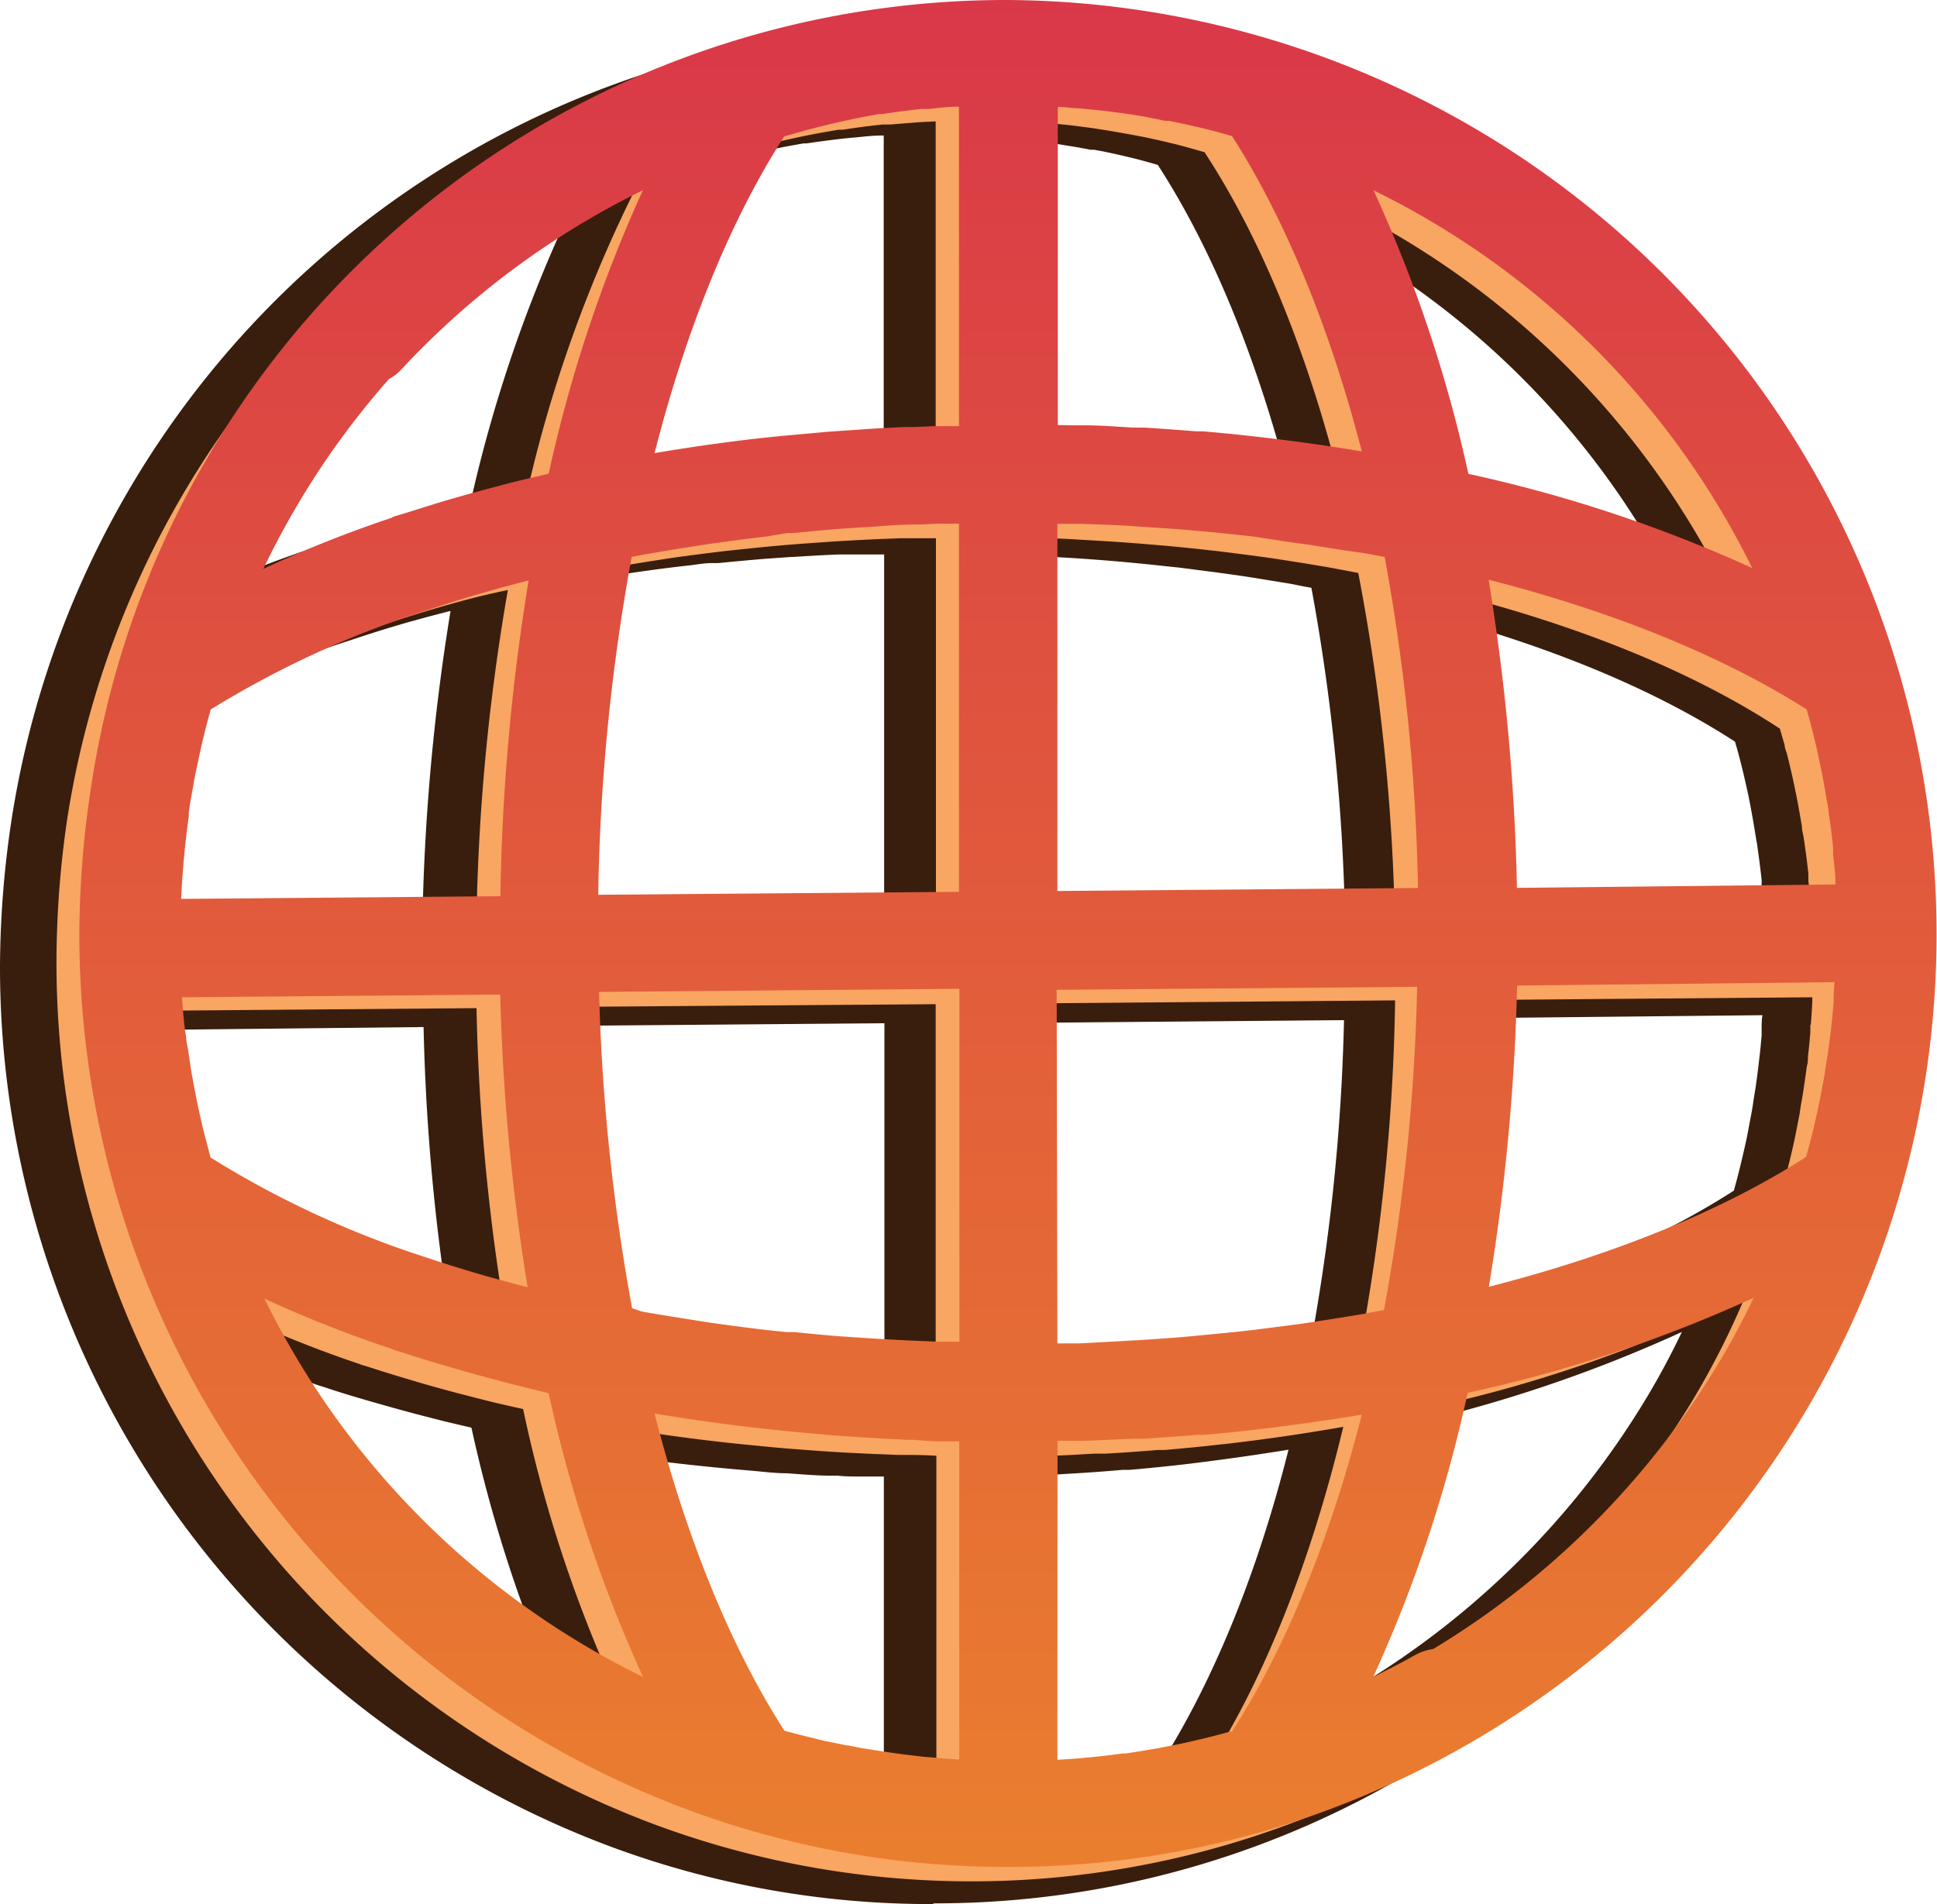
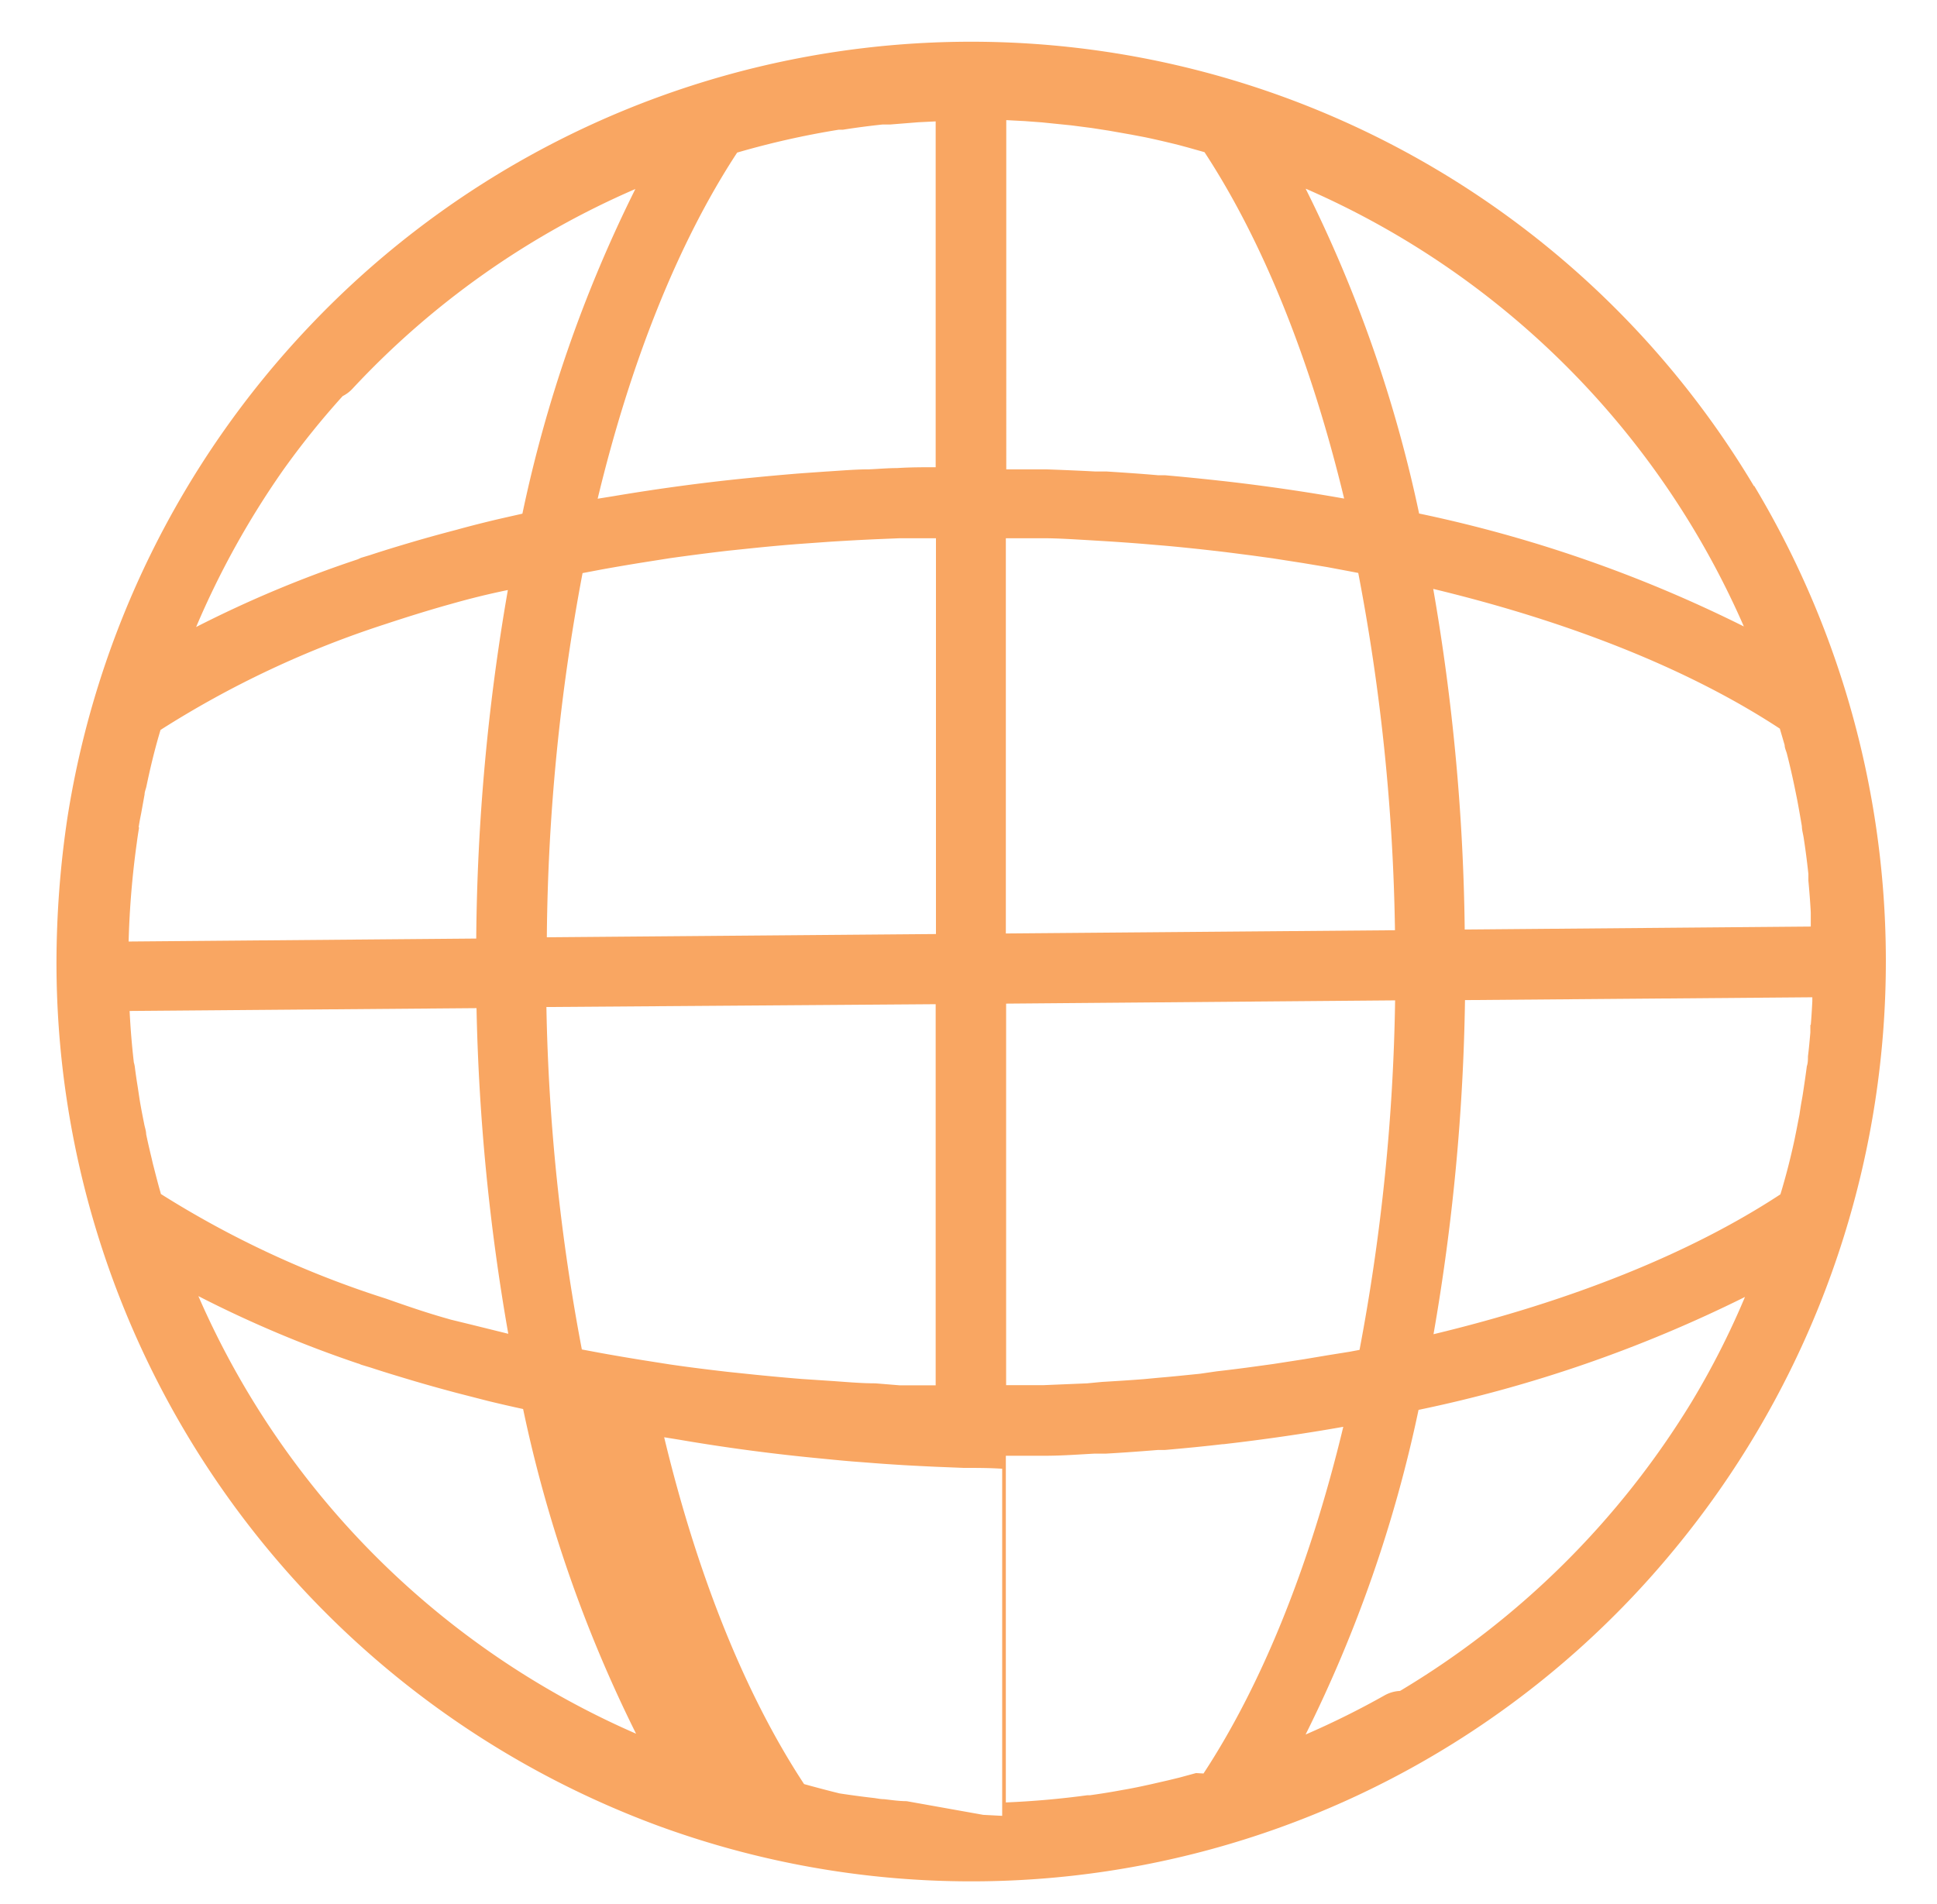
<svg xmlns="http://www.w3.org/2000/svg" viewBox="0 0 137.19 134.89">
  <defs>
    <style>.cls-1{fill:#391e0d;}.cls-2{fill:#f9a662;}.cls-3{fill:url(#linear-gradient);}</style>
    <linearGradient id="linear-gradient" x1="71.41" y1="-9.33" x2="71.41" y2="149.78" gradientUnits="userSpaceOnUse">
      <stop offset="0" stop-color="#d8334a" />
      <stop offset="1" stop-color="#ec882b" />
    </linearGradient>
  </defs>
  <g id="Layer_2" data-name="Layer 2">
    <g id="Layer_3" data-name="Layer 3">
-       <path class="cls-1" d="M66.09,134.89a65.05,65.05,0,0,1-22.65-4A66.52,66.52,0,0,1,0,68.43,70.72,70.72,0,0,1,.83,58a66.29,66.29,0,0,1,52-54.69A66.08,66.08,0,0,1,66,2a65.87,65.87,0,0,1,56.7,32.07A66.75,66.75,0,0,1,117,110.84a65.69,65.69,0,0,1-50.88,24Zm-15.92-9.7c.71.2,1.41.38,2.13.55l.74.17q.78.18,1.56.33l.1,0,.89.17c.41.08.81.14,1.22.2.88.14,1.67.25,2.46.34l.76.09,1.57.14,1,.06V104.6l-1.77,0c-.5,0-1,0-1.49-.06l-.49,0c-1.05,0-2.1-.1-3.14-.17-.83,0-1.65-.11-2.47-.18s-1.63-.14-2.44-.22c-3.32-.32-6.64-.75-9.86-1.29C43.2,111.54,46.39,119.32,50.17,125.19Zm19.43,2.07c1.58-.09,3.14-.24,4.65-.45l.18,0c.58-.08,1.15-.17,1.72-.27l.49-.08,1.39-.27.68-.15,1.21-.28.77-.19c.39-.09.78-.2,1.17-.31l.16,0c3.78-5.87,7-13.63,9.24-22.56-2.25.37-4.61.7-7.05,1-1.44.17-2.82.31-4.21.43l-.5,0c-1.24.11-2.49.2-3.74.27l-.81.05c-1.17.07-2.34.11-3.53.15l-.94,0H69.6Zm29.2-26.13a99.76,99.76,0,0,1-6.73,20.23c1-.51,2-1,3-1.58a3.29,3.29,0,0,1,1.25-.41,59.72,59.72,0,0,0,20.21-20.2c.93-1.53,1.79-3.14,2.59-4.81A99.6,99.6,0,0,1,98.8,101.13ZM13.16,94.41A58.9,58.9,0,0,0,40.1,121.33a100,100,0,0,1-6.71-20.19l-1.88-.44-1.83-.47-.38-.1q-1.68-.45-3.33-.93c-1-.29-2-.59-2.91-.9l-.64-.2L22.16,98A89.74,89.74,0,0,1,13.16,94.41ZM69.6,97.6l.59,0,1,0c1,0,2.08-.07,3.11-.13l1-.06c1-.06,2-.13,3-.21l1.06-.09,2.9-.28,1.16-.13,2.62-.34,1.38-.18,2.18-.35.49-.08,1.23-.2,1.06-.2.44-.08a143.86,143.86,0,0,0,2.37-23l-25.65.22ZM40,95.35c1,.18,2,.35,3,.51l.44.07c.46.07.92.15,1.39.21,1.36.2,2.73.38,4.12.54l1.34.13.58.06q1.62.16,3.27.3l2,.13c1.09.08,2.18.13,3.27.18l1.71.07c.5,0,1,0,1.52,0V72.49L37,72.7A145.34,145.34,0,0,0,39.3,95.22Zm62.23-23.2a152.08,152.08,0,0,1-2,21.44c8.93-2.27,16.7-5.46,22.57-9.24.32-1.13.6-2.3.86-3.48l.06-.28c.1-.5.19-1,.28-1.47.06-.31.12-.63.17-1s.11-.67.16-1,.13-.94.19-1.41l.08-.69c.07-.55.12-1.11.17-1.67l0-.53c0-.3,0-.6.06-.9ZM9.33,84.35A69,69,0,0,0,24.8,91.5c1.4.47,2.85.92,4.31,1.34l.23.06c.77.22,1.61.44,2.56.68A151.27,151.27,0,0,1,30,72.76L7.3,73c.06.88.13,1.7.23,2.48,0,.15.06.27.08.39,0,.28.07.57.12.85,0,0,.18,1.24.22,1.49.09.54.2,1.08.3,1.63l.14.72c.12.58.26,1.16.4,1.74l.13.53C9.05,83.31,9.18,83.83,9.33,84.35Zm0-31.84c-.32,1.15-.62,2.37-.89,3.64l-.12.56c-.08.37-.14.75-.21,1.12,0,0-.17,1-.21,1.22s-.08.5-.11.75l0,.28C7.47,62,7.29,64,7.2,65.94l22.71-.19a153.64,153.64,0,0,1,2-22.47c-.95.24-1.78.46-2.56.68l-.23.06c-1.47.42-2.92.87-4.31,1.34A69,69,0,0,0,9.33,52.51Zm30-10.87a145.31,145.31,0,0,0-2.38,24l25.67-.21V39.28c-.51,0-1,0-1.52,0l-1.34,0-.37,0q-1.63.07-3.27.18H56l-1.85.13q-1.65.14-3.27.3l-.5,0c-.48,0-.95.09-1.42.15-1.39.15-2.76.33-4.11.53l-1.34.2L43,41c-1,.15-2,.32-3,.5ZM69.6,65.42l25.66-.22a144,144,0,0,0-2.38-23.56l-.46-.08-1-.2-1.29-.21-.44-.07c-.76-.13-1.46-.24-2.17-.34l-1.38-.19-2.62-.34-1.16-.12c-1-.11-1.92-.2-2.89-.29l-1.07-.09c-1-.08-2-.15-3-.21l-1.06-.06-3.11-.13-1,0H69.6Zm30.69-22.15a152.35,152.35,0,0,1,2,21.88L124.93,65c0-.74-.09-1.46-.16-2.19l0-.46c-.09-.84-.2-1.68-.32-2.51l-.14-.83c-.1-.64-.21-1.26-.33-1.89l-.14-.73c-.18-.82-.36-1.63-.57-2.44l-.16-.61c-.07-.27-.15-.53-.23-.8C117,48.72,109.21,45.54,100.29,43.27ZM22,29a57.27,57.27,0,0,0-4,5,59.42,59.42,0,0,0-5,8.47,86.81,86.81,0,0,1,9.13-3.64.9.9,0,0,1,.21-.09l.63-.2c1-.31,1.93-.61,2.91-.9s2.21-.63,3.33-.93l.46-.12c.58-.15,1.16-.31,1.76-.45l1.87-.44A100.1,100.1,0,0,1,40.1,15.54,58.63,58.63,0,0,0,22.91,28.3,3.33,3.33,0,0,1,22,29ZM98.8,35.73A100.2,100.2,0,0,1,119,42.44a58.91,58.91,0,0,0-26.9-26.9A100,100,0,0,1,98.8,35.73Zm-48.65-24c-3.78,5.87-6.95,13.63-9.22,22.54,3.22-.54,6.54-1,9.87-1.29.81-.08,1.62-.16,2.43-.22s1.64-.13,2.47-.18c1-.07,2.09-.12,3.14-.17l.57,0,1.41,0,1.77-.05V9.6h-.16c-.66,0-1.31.09-2,.15l-.54.05c-.9.1-1.83.22-2.77.36l-.21,0A59.47,59.47,0,0,0,50.15,11.71ZM70.48,32.27l.94,0c1.19,0,2.36.09,3.53.15l.81,0c1.25.07,2.5.16,3.74.27l.5,0q2.09.18,4.14.42c2.49.29,4.87.62,7.12,1C89,25.31,85.81,17.55,82,11.68l-.78-.22-.63-.17c-.79-.2-1.59-.38-2.39-.55l-.7-.13-.25,0c-.51-.1-1-.19-1.52-.27s-.8-.14-1.2-.19L73.1,9.91c-.69-.08-1.37-.15-2.06-.21l-1.18-.09H69.6V32.26Z" />
-       <path class="cls-2" d="M124.22,34.43A64.56,64.56,0,0,0,21.92,23.11,65.21,65.21,0,0,0,4.78,57.9,69.83,69.83,0,0,0,4,68.12a65.2,65.2,0,0,0,42.58,61.21,64.46,64.46,0,0,0,72.07-19.64,65.46,65.46,0,0,0,5.6-75.26Zm4,38.18c0,.18,0,.36,0,.54-.05.56-.1,1.13-.17,1.69,0,.23,0,.46-.08.7-.06.47-.13.95-.2,1.42s-.1.68-.16,1-.11.65-.16,1c-.1.49-.19,1-.29,1.47l-.06.3c-.28,1.3-.61,2.6-1,3.88-6.41,4.21-14.88,7.58-24.57,9.91a150.64,150.64,0,0,0,2.23-23.67l24.6-.2c0,.09,0,.19,0,.28C128.33,71.48,128.3,72.05,128.25,72.61Zm-118.4-14c.05-.35.12-.7.18-1l.24-1.33c0-.19.09-.38.13-.57.28-1.35.61-2.71,1-4A69.34,69.34,0,0,1,27.34,44.2c1.42-.47,2.86-.92,4.34-1.34l.22-.06c1.33-.38,2.69-.72,4.07-1a150.27,150.27,0,0,0-2.24,24.69l-24.62.21a62.54,62.54,0,0,1,.58-7C9.74,59.31,9.79,59,9.85,58.62Zm93.92,7.24a150.32,150.32,0,0,0-2.23-24.13c9.68,2.33,18.14,5.69,24.55,9.9.11.39.23.78.34,1.17,0,.21.11.41.16.61.21.82.4,1.65.57,2.48l.15.74c.12.63.23,1.27.34,1.91,0,.28.09.56.13.84.13.84.24,1.69.33,2.54,0,.16,0,.31,0,.47.07.75.13,1.5.17,2.26,0,.25,0,.5,0,.75v.25ZM95.6,95.76,94.1,96l-1.73.29-2.19.34-1.38.19c-.87.12-1.75.23-2.63.33L85,97.32c-1,.1-1.93.2-2.9.28l-1.06.1c-1,.08-2,.14-3,.2L77,98l-3.12.13-1,0c-.54,0-1.08,0-1.62,0V71.1l27.55-.23a144,144,0,0,1-2.52,24.76ZM11.38,84.52c-.18-.62-.34-1.25-.5-1.88-.05-.18-.09-.36-.13-.54-.14-.58-.28-1.17-.4-1.76,0-.24-.1-.49-.14-.73-.11-.55-.22-1.1-.31-1.65-.06-.37-.11-.74-.17-1.11S9.6,76,9.55,75.59a1.83,1.83,0,0,0-.07-.32c-.14-1.21-.24-2.43-.3-3.65l24.57-.2A150.52,150.52,0,0,0,36,94.49c-1.37-.34-2.74-.68-4.06-1l-.24-.07C30.2,93,28.76,92.5,27.34,92A69.13,69.13,0,0,1,11.4,84.59.19.19,0,0,1,11.38,84.52ZM42.63,40.34c1-.18,2-.35,3-.51l1.84-.29c1.36-.19,2.74-.37,4.13-.53l1.92-.2c1.09-.11,2.18-.21,3.28-.29l1.95-.14c1.09-.07,2.19-.13,3.28-.18l1.71-.07,2.55,0V66.17l-27.56.23a144.86,144.86,0,0,1,2.53-25.8Zm44-6.26c-1.35-.15-2.72-.29-4.09-.41l-.49,0c-1.23-.11-2.46-.19-3.7-.27l-.8,0c-1.16-.06-2.32-.11-3.49-.15l-.94,0c-.61,0-1.23,0-1.85,0V8.51l1.33.07,1.2.09,2.07.21,1.47.19,1.22.19,1.53.27,1,.19c.81.17,1.62.36,2.42.56l.63.17,1.17.33c4.2,6.41,7.56,14.87,9.89,24.54q-4.17-.74-8.47-1.23Zm5.88-20.7a60,60,0,0,1,31,31,95,95,0,0,0-23-8A95.49,95.49,0,0,0,92.48,13.38ZM66.27,71.14v27c-.85,0-1.7,0-2.55,0L62,98c-1.09,0-2.19-.11-3.28-.18l-1.95-.13c-1.1-.09-2.19-.19-3.28-.3l-1.92-.2c-1.39-.16-2.77-.33-4.13-.53l-1.84-.29c-1-.16-2-.33-3-.51l-1.39-.26a143.27,143.27,0,0,1-2.51-24.26ZM64.21,127.6c-.53,0-1.06-.08-1.59-.14-.26,0-.51-.06-.77-.09-.8-.09-1.6-.2-2.39-.32l-1.33-.22-1-.19-1.57-.34-.76-.17c-.85-.21-1.68-.43-2.51-.66-4.22-6.42-7.58-14.88-9.91-24.57l1.05.17q5,.86,10.2,1.35c.81.08,1.61.16,2.42.22s1.62.13,2.44.18c1,.07,2.06.12,3.1.17l2,.08c.9,0,1.82,0,2.73.06v24.59l-1.34-.07Zm-38.81-31a1.89,1.89,0,0,0,.21.09l.63.19c.94.31,1.9.6,2.87.89s2.18.63,3.28.92l2.18.56c.82.2,1.65.39,2.48.57a95.65,95.65,0,0,0,8,23,59.89,59.89,0,0,1-31-31A82.51,82.51,0,0,0,25.4,96.61ZM71.24,66.13v-28l1.62,0,1,0c1,0,2.08.07,3.12.13l1,.06c1,.06,2,.13,3,.21l1.06.09c1,.08,1.94.18,2.9.28l1.16.13c.88.1,1.76.22,2.63.33l1.38.19,2.18.34,1.74.29,1.49.28.68.13A145.06,145.06,0,0,1,98.8,65.9ZM59.4,9.19l.3,0c.94-.15,1.87-.27,2.81-.37l.54,0,2-.16,1.22-.06V33.1c-.91,0-1.83,0-2.73.06-.66,0-1.31.06-2,.09-1,0-2.08.1-3.1.16-.82.06-1.63.11-2.44.18s-1.61.14-2.41.22c-3.48.33-6.88.79-10.2,1.35l-1.06.17c2.33-9.67,5.68-18.11,9.88-24.52A59.67,59.67,0,0,1,59.4,9.19ZM84.71,125.61l-1.18.32-.78.19-1.22.28-.69.15q-.7.15-1.41.27l-.5.09c-.57.1-1.15.19-1.73.27l-.19,0c-1.91.26-3.84.43-5.77.51V103.13c.62,0,1.24,0,1.85,0l.94,0c1.17,0,2.33-.09,3.49-.15l.8,0c1.24-.07,2.47-.16,3.7-.26l.49,0c1.37-.12,2.74-.25,4.09-.41h.07c2.87-.33,5.7-.74,8.47-1.23-2.33,9.69-5.69,18.14-9.9,24.56ZM24.27,28.06A2.45,2.45,0,0,0,25,27.5,59.76,59.76,0,0,1,45,13.39a95.48,95.48,0,0,0-8,23c-.83.19-1.66.37-2.47.57s-1.47.37-2.19.57c-1.11.29-2.2.59-3.28.91s-1.93.58-2.87.89l-.63.19-.21.1a82,82,0,0,0-11.46,4.8,60.71,60.71,0,0,1,6.18-11.14A58.06,58.06,0,0,1,24.27,28.06Zm74.89,91.73a2.47,2.47,0,0,0-1.07.3,59.92,59.92,0,0,1-5.62,2.79,95.66,95.66,0,0,0,8-23,95.5,95.5,0,0,0,23.12-8,57.77,57.77,0,0,1-3.78,7.44A60.54,60.54,0,0,1,99.16,119.79Z" />
-       <path class="cls-3" d="M71.4,132.26a64.66,64.66,0,0,1-22.54-4A66.17,66.17,0,0,1,5.62,66.12a70.06,70.06,0,0,1,.83-10.37A65.52,65.52,0,0,1,71.29,0,66.19,66.19,0,0,1,89.44,129.75a65.38,65.38,0,0,1-18,2.51Zm-15.84-9.65c.7.19,1.4.37,2.11.54l.74.18,1.56.32.1,0,.89.18,1.21.19c.88.14,1.66.25,2.45.34l.75.09,1.57.13,1,.07V102.11l-1.76,0L64.67,102l-.49,0-3.12-.17c-.82-.06-1.64-.11-2.45-.18l-2.43-.22c-3.31-.32-6.61-.75-9.82-1.29C48.62,109,51.79,116.76,55.56,122.61Zm19.33,2.06c1.58-.09,3.13-.24,4.63-.45l.19,0c.57-.08,1.14-.17,1.7-.27l.49-.08,1.39-.27.67-.14,1.21-.28.77-.19,1.16-.31.15,0c3.77-5.84,6.93-13.57,9.2-22.46-2.23.37-4.59.7-7,1-1.44.17-2.81.31-4.19.43l-.5,0c-1.23.11-2.47.19-3.72.27l-.8,0c-1.17.06-2.34.11-3.52.15l-.94,0-.88,0Zm29.06-26a98.78,98.78,0,0,1-6.69,20.13c1-.5,2-1,3-1.57a3.68,3.68,0,0,1,1.25-.41,59.43,59.43,0,0,0,20.12-20.1c.92-1.52,1.78-3.12,2.57-4.78A99.13,99.13,0,0,1,104,98.66ZM18.73,92a58.5,58.5,0,0,0,26.81,26.8,99.31,99.31,0,0,1-6.68-20.1L37,98.24c-.62-.15-1.22-.31-1.82-.47l-.38-.1c-1.12-.3-2.23-.61-3.31-.93s-1.95-.58-2.9-.9l-.64-.19-.26-.11A85.56,85.56,0,0,1,18.73,92Zm56.16,3.17h.59l1,0L79.57,95l1.05-.06c1-.06,2-.13,3-.21l1-.09,2.88-.28,1.16-.13,2.61-.33,1.37-.19,2.17-.34.49-.08,1.22-.2,1.05-.2.45-.08a142.62,142.62,0,0,0,2.35-22.9l-25.53.21ZM45.45,92.91c1,.18,2,.34,3,.5l.44.07,1.39.22c1.35.19,2.71.37,4.09.53l1.34.14.58,0c1.07.11,2.16.22,3.25.3l1.94.13c1.08.07,2.17.13,3.26.18l1.7.07c.5,0,1,0,1.51,0v-25l-25.52.22a144.05,144.05,0,0,0,2.34,22.41Zm62-23.09a152.27,152.27,0,0,1-2,21.34c8.89-2.27,16.62-5.43,22.47-9.2.31-1.12.6-2.29.85-3.46l.06-.28c.1-.49.19-1,.28-1.46.06-.31.12-.63.17-1s.11-.66.16-1,.13-.93.19-1.39l.08-.69c.06-.56.11-1.11.16-1.66l0-.53.06-.91ZM14.91,82a68.54,68.54,0,0,0,15.4,7.12c1.39.47,2.84.91,4.29,1.33l.23.06c.77.22,1.59.44,2.54.68a151.68,151.68,0,0,1-1.94-20.73l-22.54.19c.06.88.13,1.7.23,2.48a3.1,3.1,0,0,1,.07.38c0,.28.08.57.13.85,0,0,.18,1.23.22,1.48q.14.81.3,1.62s.1.52.14.71q.18.87.39,1.74l.13.53C14.63,80.92,14.77,81.44,14.91,82Zm0-31.69c-.32,1.15-.62,2.36-.88,3.62l-.12.56q-.12.55-.21,1.11s-.18,1-.22,1.22-.07.49-.11.74l0,.28c-.27,1.93-.45,3.89-.54,5.84l22.61-.19a152.29,152.29,0,0,1,2-22.37c-.94.24-1.77.46-2.54.68l-.23.07c-1.47.41-2.91.86-4.29,1.32A68.78,68.78,0,0,0,14.91,50.27ZM44.74,39.45a144.09,144.09,0,0,0-2.37,23.94l25.55-.21V37.1l-1.51,0-1.33.06h-.37c-1.09,0-2.18.11-3.26.18h-.1l-1.84.12c-1.09.09-2.18.19-3.26.3l-.49,0L54.34,38c-1.38.16-2.74.34-4.09.53l-1.33.21-.5.08c-1,.16-2,.32-3,.5ZM74.89,63.12l25.54-.21a143.52,143.52,0,0,0-2.36-23.45l-.47-.09-1-.19L95.29,39l-.44-.07-2.16-.34-1.38-.19L88.71,38l-1.16-.12c-1-.11-1.91-.2-2.87-.28l-1.06-.1-3-.2-1.05-.07q-1.53-.07-3.09-.12l-1,0h-.59Zm30.55-22a154,154,0,0,1,2,21.78L130,62.66c0-.73-.1-1.46-.17-2.18l0-.46c-.09-.83-.19-1.66-.32-2.49,0-.24-.13-.83-.13-.83-.1-.63-.21-1.26-.33-1.88l-.15-.72c-.17-.82-.35-1.63-.56-2.44l-.16-.6c-.07-.27-.15-.53-.22-.8C122.05,46.5,114.32,43.34,105.44,41.07ZM27.54,26.86a60.16,60.16,0,0,0-3.95,5,59.54,59.54,0,0,0-4.94,8.44,86.05,86.05,0,0,1,9.09-3.62.61.61,0,0,1,.2-.1l.64-.19c1-.31,1.92-.61,2.9-.9s2.19-.63,3.3-.92l.46-.12c.58-.16,1.16-.31,1.75-.45l1.87-.44a100,100,0,0,1,6.67-20.08,58.34,58.34,0,0,0-17.11,12.7A3.45,3.45,0,0,1,27.54,26.86ZM104,33.57a99.73,99.73,0,0,1,20.1,6.67A58.61,58.61,0,0,0,97.28,13.48,98.6,98.6,0,0,1,104,33.57ZM55.54,9.67c-3.76,5.84-6.92,13.56-9.18,22.43,3.21-.54,6.51-1,9.82-1.29l2.43-.22,2.45-.17c1-.07,2.08-.13,3.12-.17l.57,0,1.41-.06,1.76,0V7.56h-.16c-.65,0-1.31.09-2,.16l-.53,0c-.9.1-1.83.22-2.76.36l-.21,0A59,59,0,0,0,55.54,9.67ZM75.77,30.13l.94,0c1.18,0,2.35.09,3.52.16l.8,0c1.24.08,2.49.17,3.72.27l.49,0c1.39.12,2.76.26,4.13.42q3.72.43,7.08,1C94.19,23.2,91,15.48,87.26,9.64l-.78-.22-.63-.17c-.78-.2-1.58-.38-2.38-.55l-.69-.14-.25,0L81,8.25l-1.2-.19-1.44-.19c-.69-.08-1.37-.14-2-.2-.39,0-.78-.07-1.17-.09l-.27,0V30.11Z" />
+       <path class="cls-2" d="M124.22,34.43A64.56,64.56,0,0,0,21.92,23.11,65.21,65.21,0,0,0,4.78,57.9,69.83,69.83,0,0,0,4,68.12a65.2,65.2,0,0,0,42.58,61.21,64.46,64.46,0,0,0,72.07-19.64,65.46,65.46,0,0,0,5.6-75.26Zm4,38.18c0,.18,0,.36,0,.54-.05.56-.1,1.13-.17,1.69,0,.23,0,.46-.08.7-.06.47-.13.95-.2,1.42s-.1.68-.16,1-.11.65-.16,1c-.1.49-.19,1-.29,1.47l-.06.3c-.28,1.3-.61,2.6-1,3.88-6.41,4.21-14.88,7.58-24.57,9.91a150.64,150.64,0,0,0,2.23-23.67l24.6-.2c0,.09,0,.19,0,.28C128.33,71.48,128.3,72.05,128.25,72.61Zm-118.4-14c.05-.35.12-.7.18-1l.24-1.33c0-.19.09-.38.13-.57.28-1.35.61-2.71,1-4A69.34,69.34,0,0,1,27.34,44.2c1.42-.47,2.86-.92,4.34-1.34l.22-.06c1.33-.38,2.69-.72,4.07-1a150.27,150.27,0,0,0-2.24,24.69l-24.62.21a62.54,62.54,0,0,1,.58-7C9.74,59.31,9.79,59,9.85,58.62Zm93.92,7.24a150.32,150.32,0,0,0-2.23-24.13c9.68,2.33,18.14,5.69,24.55,9.9.11.39.23.78.34,1.17,0,.21.11.41.16.61.21.82.4,1.65.57,2.48l.15.74c.12.63.23,1.27.34,1.91,0,.28.09.56.13.84.13.84.24,1.69.33,2.54,0,.16,0,.31,0,.47.07.75.13,1.5.17,2.26,0,.25,0,.5,0,.75v.25ZM95.6,95.76,94.1,96l-1.73.29-2.19.34-1.38.19c-.87.12-1.75.23-2.63.33L85,97.32c-1,.1-1.93.2-2.9.28l-1.06.1c-1,.08-2,.14-3,.2L77,98l-3.12.13-1,0c-.54,0-1.08,0-1.62,0V71.1l27.55-.23a144,144,0,0,1-2.52,24.76ZM11.38,84.52c-.18-.62-.34-1.25-.5-1.88-.05-.18-.09-.36-.13-.54-.14-.58-.28-1.17-.4-1.76,0-.24-.1-.49-.14-.73-.11-.55-.22-1.1-.31-1.65-.06-.37-.11-.74-.17-1.11S9.6,76,9.55,75.59a1.83,1.83,0,0,0-.07-.32c-.14-1.21-.24-2.43-.3-3.65l24.57-.2A150.52,150.52,0,0,0,36,94.49c-1.37-.34-2.74-.68-4.06-1l-.24-.07C30.2,93,28.76,92.5,27.34,92A69.13,69.13,0,0,1,11.4,84.59.19.19,0,0,1,11.38,84.52ZM42.63,40.34c1-.18,2-.35,3-.51l1.84-.29c1.36-.19,2.74-.37,4.13-.53l1.92-.2c1.09-.11,2.18-.21,3.28-.29l1.95-.14c1.09-.07,2.19-.13,3.28-.18l1.71-.07,2.55,0V66.17l-27.56.23a144.86,144.86,0,0,1,2.53-25.8Zm44-6.26c-1.35-.15-2.72-.29-4.09-.41l-.49,0c-1.23-.11-2.46-.19-3.7-.27l-.8,0c-1.16-.06-2.32-.11-3.49-.15l-.94,0c-.61,0-1.23,0-1.85,0V8.51l1.33.07,1.2.09,2.07.21,1.47.19,1.22.19,1.53.27,1,.19c.81.17,1.62.36,2.42.56l.63.17,1.17.33c4.2,6.41,7.56,14.87,9.89,24.54q-4.17-.74-8.47-1.23Zm5.88-20.7a60,60,0,0,1,31,31,95,95,0,0,0-23-8A95.49,95.49,0,0,0,92.48,13.38ZM66.27,71.14v27c-.85,0-1.7,0-2.55,0L62,98c-1.09,0-2.19-.11-3.28-.18l-1.95-.13c-1.1-.09-2.19-.19-3.28-.3l-1.92-.2c-1.39-.16-2.77-.33-4.13-.53l-1.84-.29c-1-.16-2-.33-3-.51l-1.39-.26a143.27,143.27,0,0,1-2.51-24.26ZM64.21,127.6c-.53,0-1.06-.08-1.59-.14-.26,0-.51-.06-.77-.09-.8-.09-1.6-.2-2.39-.32c-.85-.21-1.68-.43-2.51-.66-4.22-6.42-7.58-14.88-9.91-24.57l1.05.17q5,.86,10.2,1.35c.81.08,1.61.16,2.42.22s1.62.13,2.44.18c1,.07,2.06.12,3.1.17l2,.08c.9,0,1.82,0,2.73.06v24.59l-1.34-.07Zm-38.81-31a1.89,1.89,0,0,0,.21.09l.63.19c.94.31,1.9.6,2.87.89s2.18.63,3.28.92l2.18.56c.82.2,1.65.39,2.48.57a95.65,95.65,0,0,0,8,23,59.89,59.89,0,0,1-31-31A82.51,82.51,0,0,0,25.4,96.61ZM71.24,66.13v-28l1.62,0,1,0c1,0,2.08.07,3.12.13l1,.06c1,.06,2,.13,3,.21l1.06.09c1,.08,1.94.18,2.9.28l1.16.13c.88.1,1.76.22,2.63.33l1.38.19,2.18.34,1.74.29,1.49.28.68.13A145.06,145.06,0,0,1,98.8,65.9ZM59.4,9.19l.3,0c.94-.15,1.87-.27,2.81-.37l.54,0,2-.16,1.22-.06V33.1c-.91,0-1.83,0-2.73.06-.66,0-1.31.06-2,.09-1,0-2.08.1-3.1.16-.82.06-1.63.11-2.44.18s-1.61.14-2.41.22c-3.48.33-6.88.79-10.2,1.35l-1.06.17c2.33-9.67,5.68-18.11,9.88-24.52A59.67,59.67,0,0,1,59.4,9.19ZM84.71,125.61l-1.18.32-.78.19-1.22.28-.69.15q-.7.15-1.41.27l-.5.09c-.57.1-1.15.19-1.73.27l-.19,0c-1.91.26-3.84.43-5.77.51V103.13c.62,0,1.24,0,1.85,0l.94,0c1.17,0,2.33-.09,3.49-.15l.8,0c1.24-.07,2.47-.16,3.7-.26l.49,0c1.37-.12,2.74-.25,4.09-.41h.07c2.87-.33,5.7-.74,8.47-1.23-2.33,9.69-5.69,18.14-9.9,24.56ZM24.27,28.06A2.45,2.45,0,0,0,25,27.5,59.76,59.76,0,0,1,45,13.39a95.48,95.48,0,0,0-8,23c-.83.19-1.66.37-2.47.57s-1.47.37-2.19.57c-1.11.29-2.2.59-3.28.91s-1.93.58-2.87.89l-.63.19-.21.1a82,82,0,0,0-11.46,4.8,60.71,60.71,0,0,1,6.18-11.14A58.06,58.06,0,0,1,24.27,28.06Zm74.89,91.73a2.47,2.47,0,0,0-1.07.3,59.92,59.92,0,0,1-5.62,2.79,95.66,95.66,0,0,0,8-23,95.5,95.5,0,0,0,23.12-8,57.77,57.77,0,0,1-3.78,7.44A60.54,60.54,0,0,1,99.16,119.79Z" />
    </g>
  </g>
</svg>